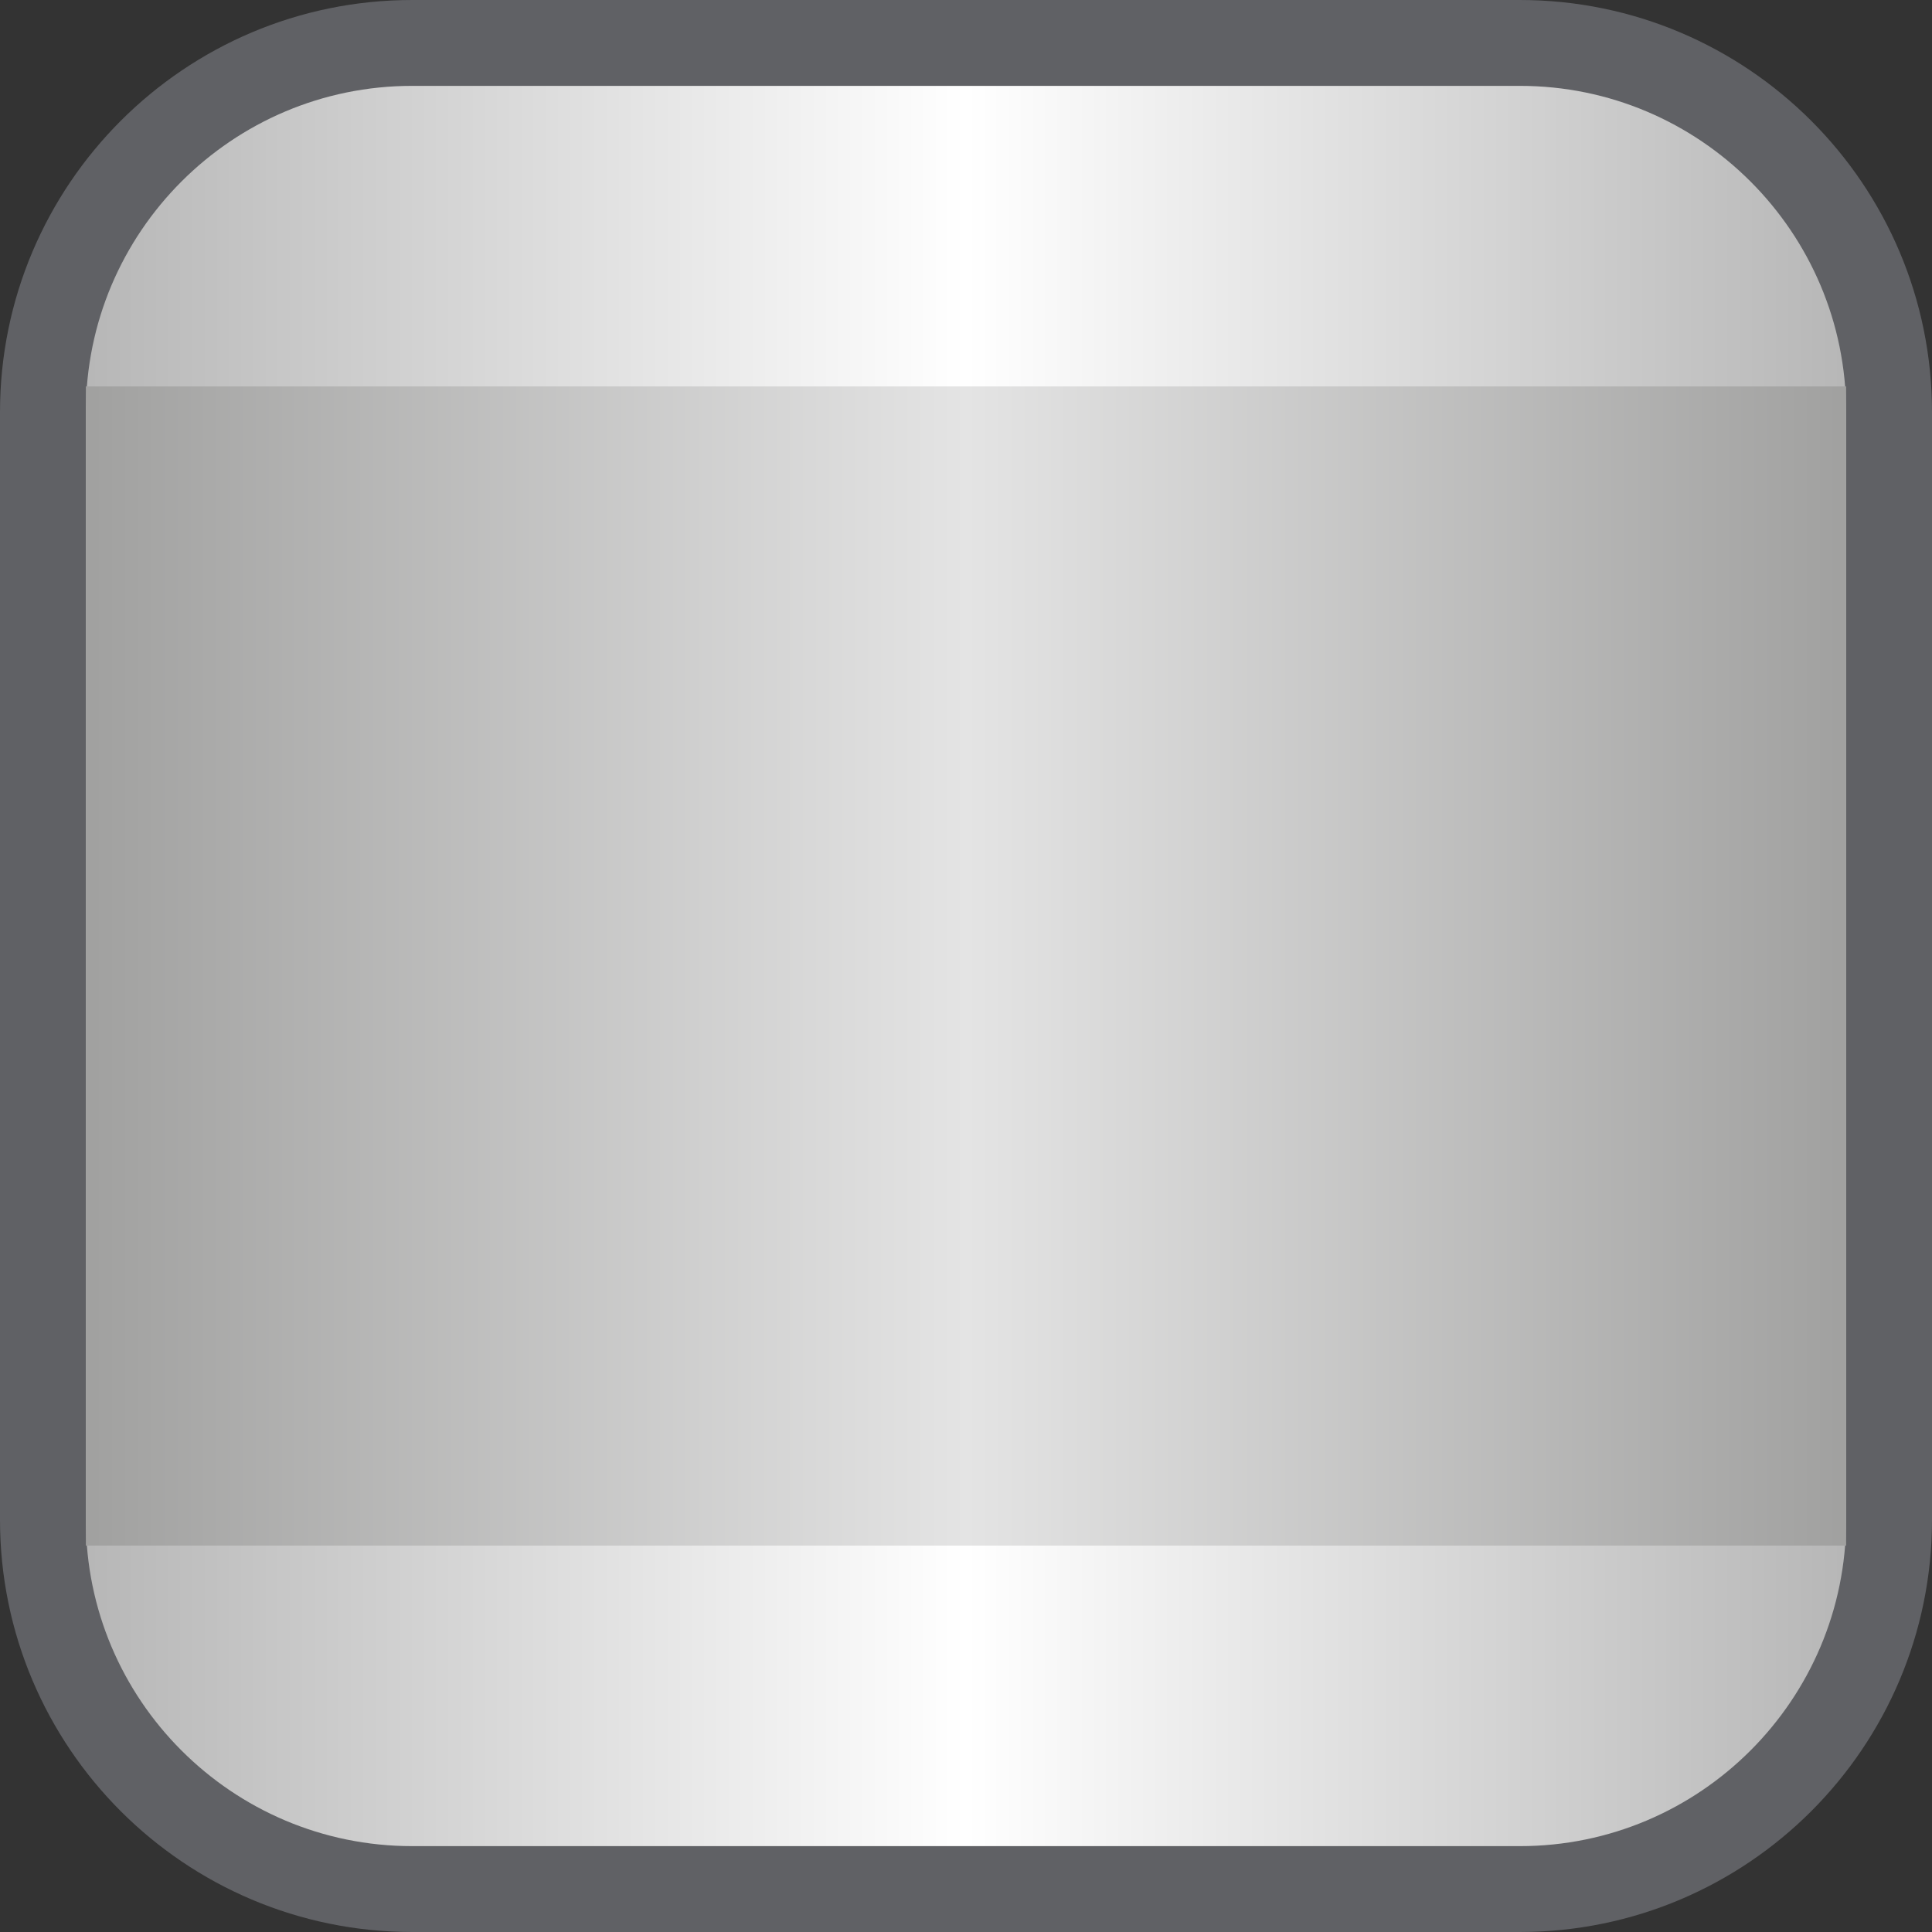
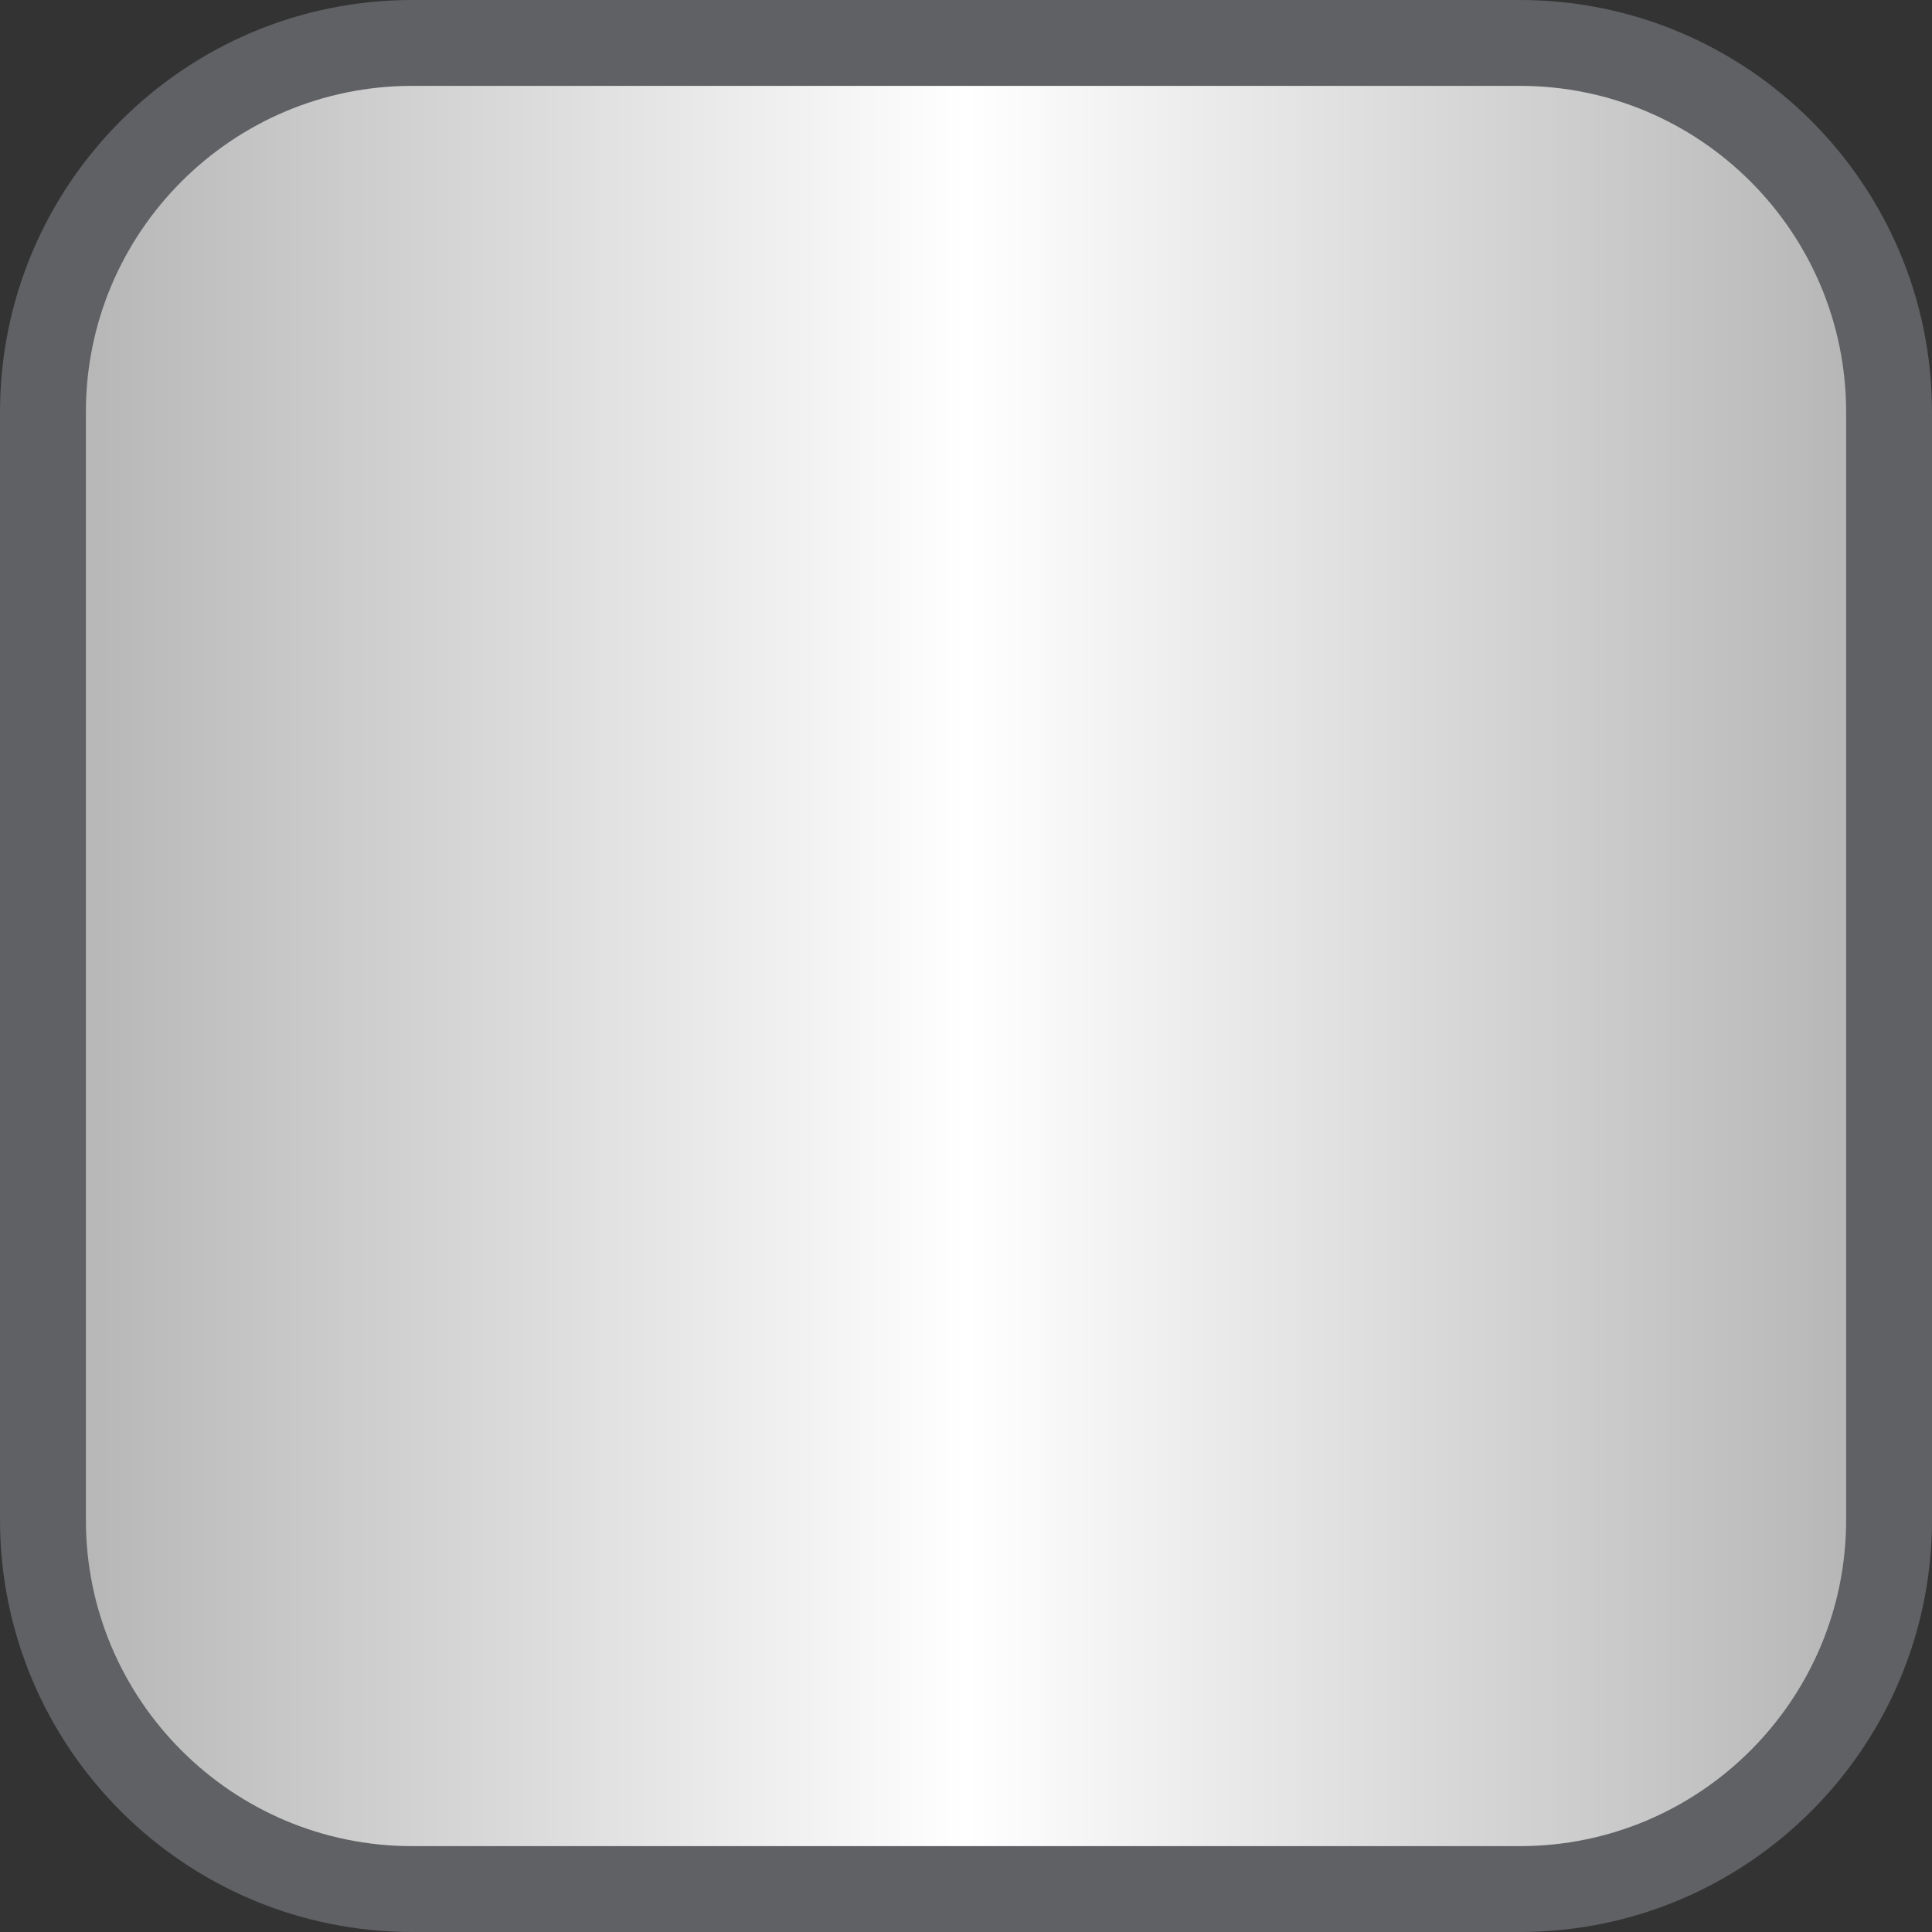
<svg xmlns="http://www.w3.org/2000/svg" width="100%" height="100%" viewBox="0 0 45 45" version="1.1" xml:space="preserve" style="fill-rule:evenodd;clip-rule:evenodd;stroke-linecap:round;stroke-linejoin:round;stroke-miterlimit:1.5;">
  <rect x="0" y="0" width="45" height="45" fill="#333333" stroke="none" />
  <g id="hLeskáStříbrná">
    <path d="M44,9.6c0,-4.746 -3.854,-8.6 -8.6,-8.6l-25.8,0c-4.746,0 -8.6,3.854 -8.6,8.6l-0,25.8c-0,4.746 3.854,8.6 8.6,8.6l25.8,0c4.746,0 8.6,-3.854 8.6,-8.6l0,-25.8Z" style="fill:url(#_Linear1);stroke:#606165;stroke-width:2px;" />
-     <rect x="2" y="9" width="41" height="27" style="fill:url(#_Linear2);" />
  </g>
  <defs>
    <linearGradient id="_Linear1" x1="0" y1="0" x2="1" y2="0" gradientUnits="userSpaceOnUse" gradientTransform="matrix(43,0,0,43,1,22.5)">
      <stop offset="0" style="stop-color:#b2b2b2;stop-opacity:1" />
      <stop offset="0.5" style="stop-color:#fff;stop-opacity:1" />
      <stop offset="1" style="stop-color:#b2b2b2;stop-opacity:1" />
    </linearGradient>
    <linearGradient id="_Linear2" x1="0" y1="0" x2="1" y2="0" gradientUnits="userSpaceOnUse" gradientTransform="matrix(41,0,0,27,2,22.5)">
      <stop offset="0" style="stop-color:#a1a1a0;stop-opacity:1" />
      <stop offset="0.5" style="stop-color:#e4e4e4;stop-opacity:1" />
      <stop offset="1" style="stop-color:#a1a1a0;stop-opacity:1" />
    </linearGradient>
  </defs>
</svg>